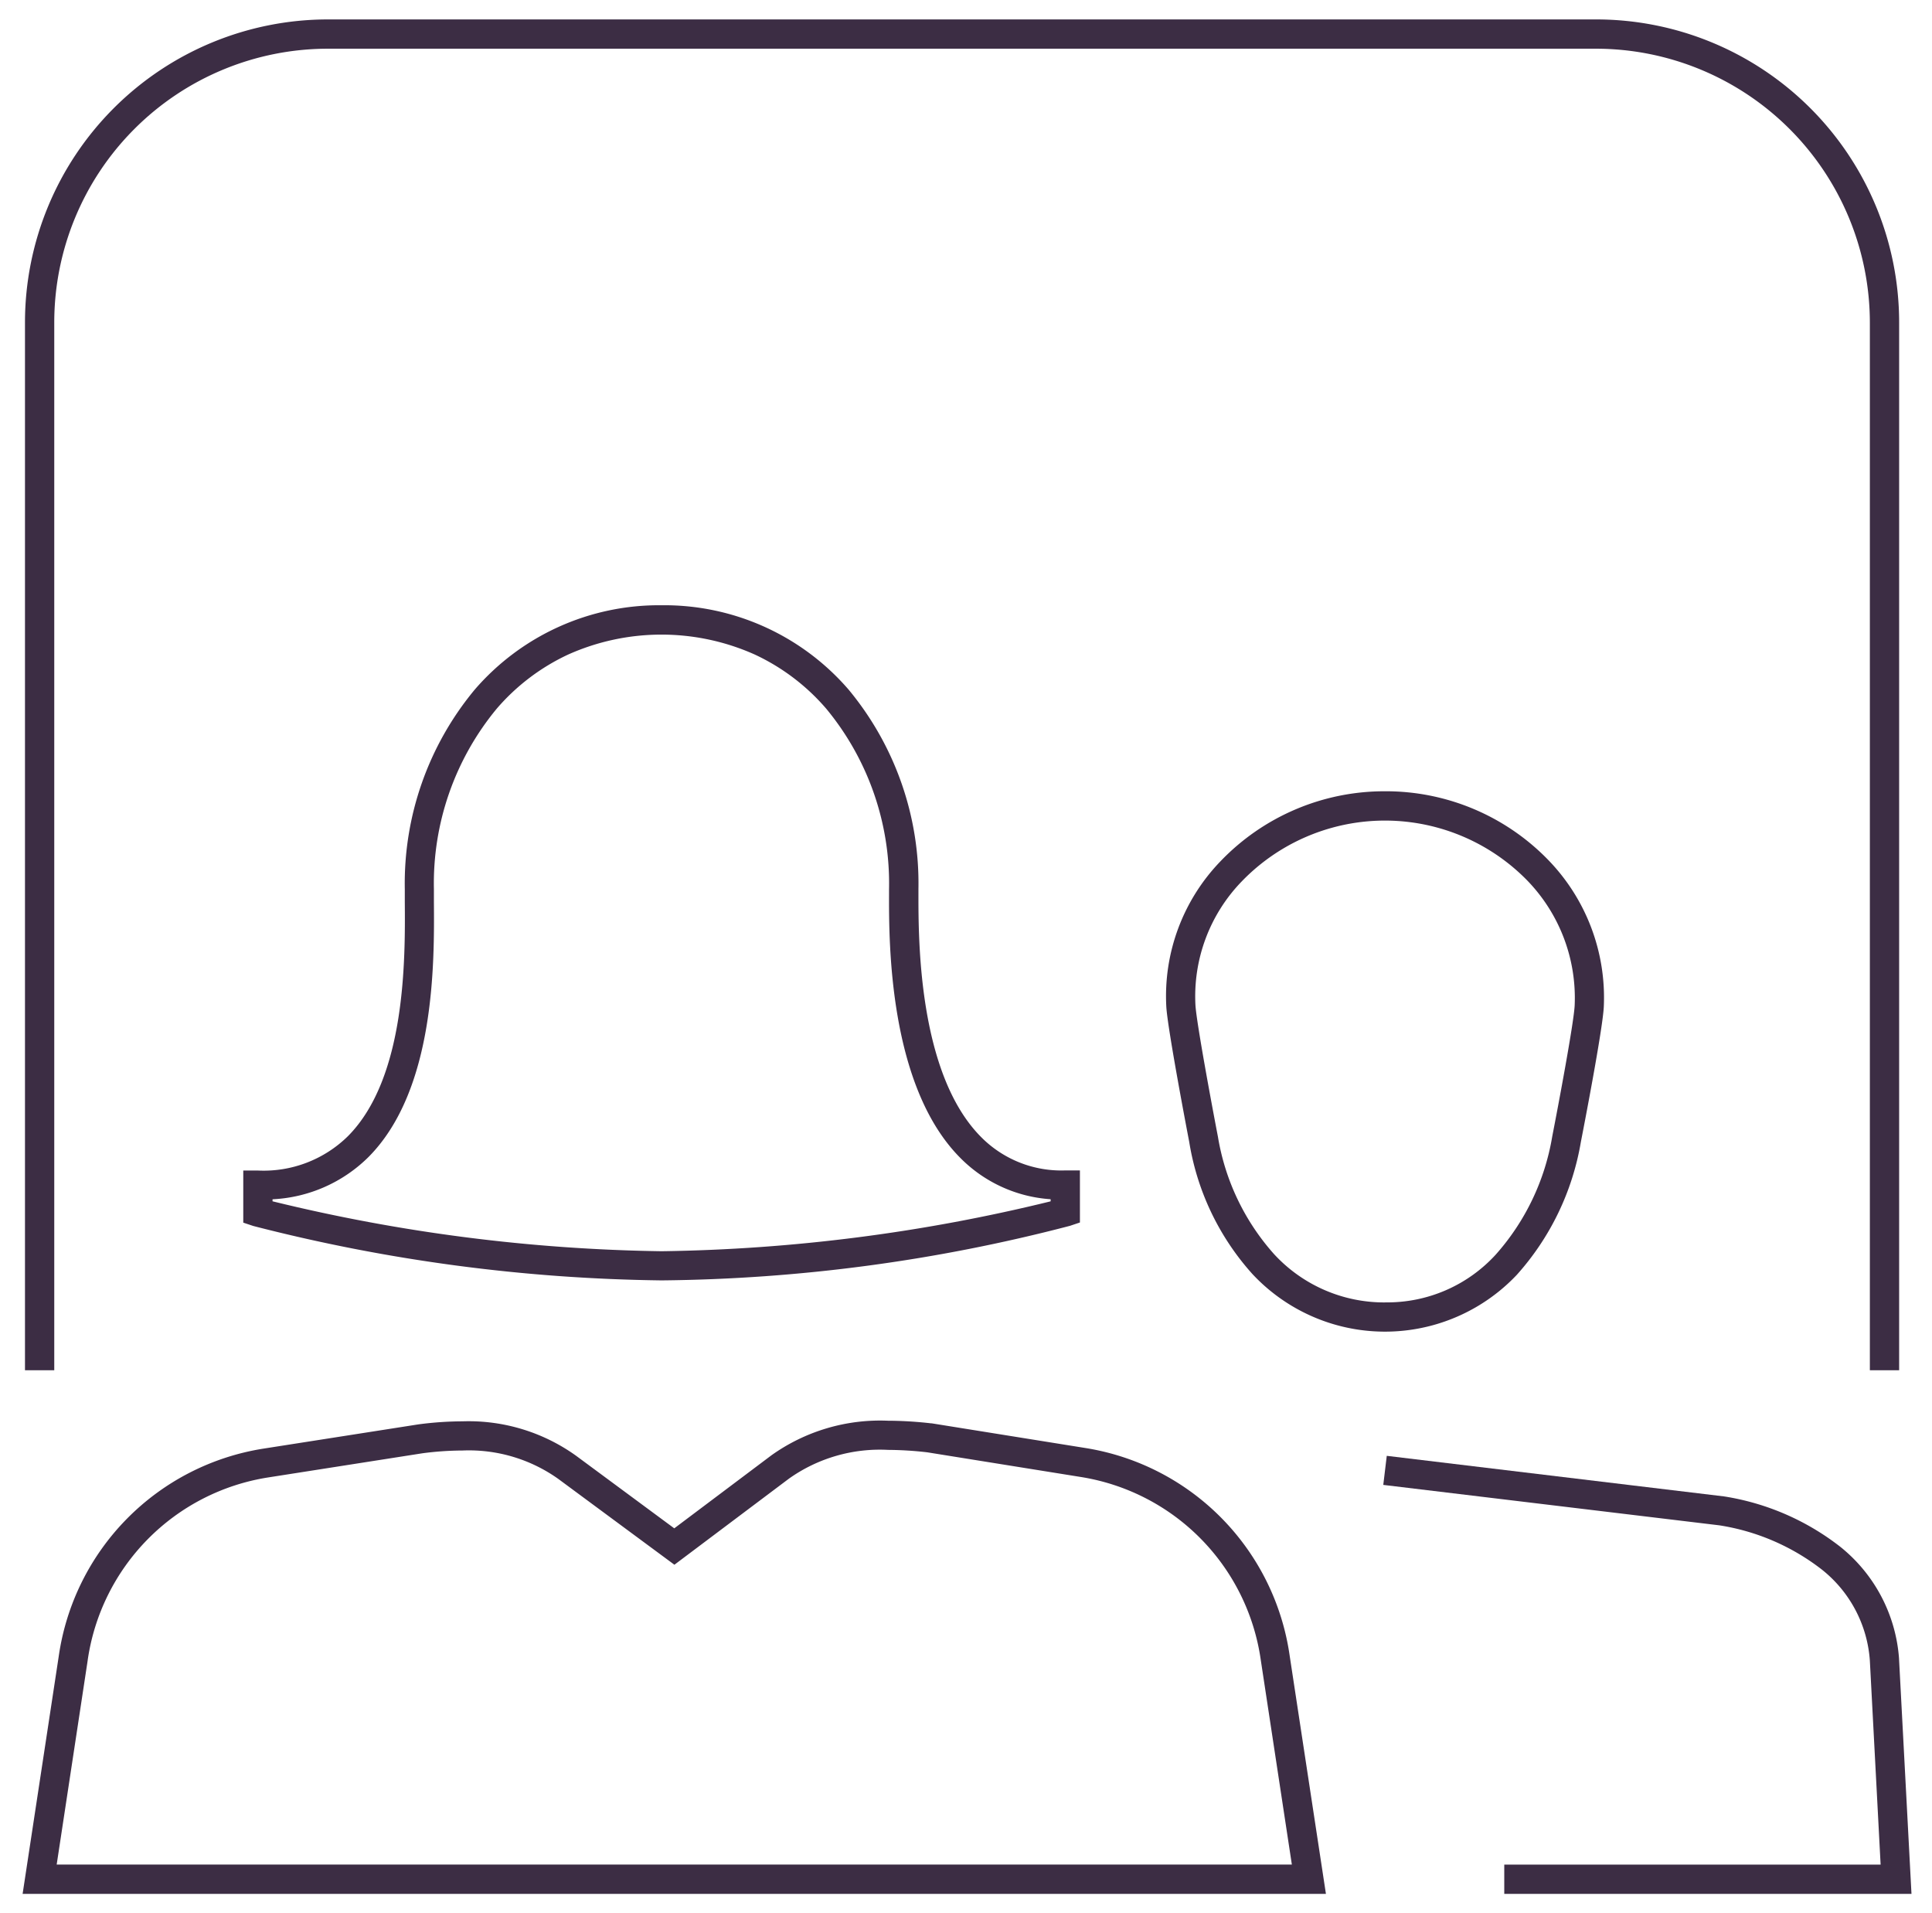
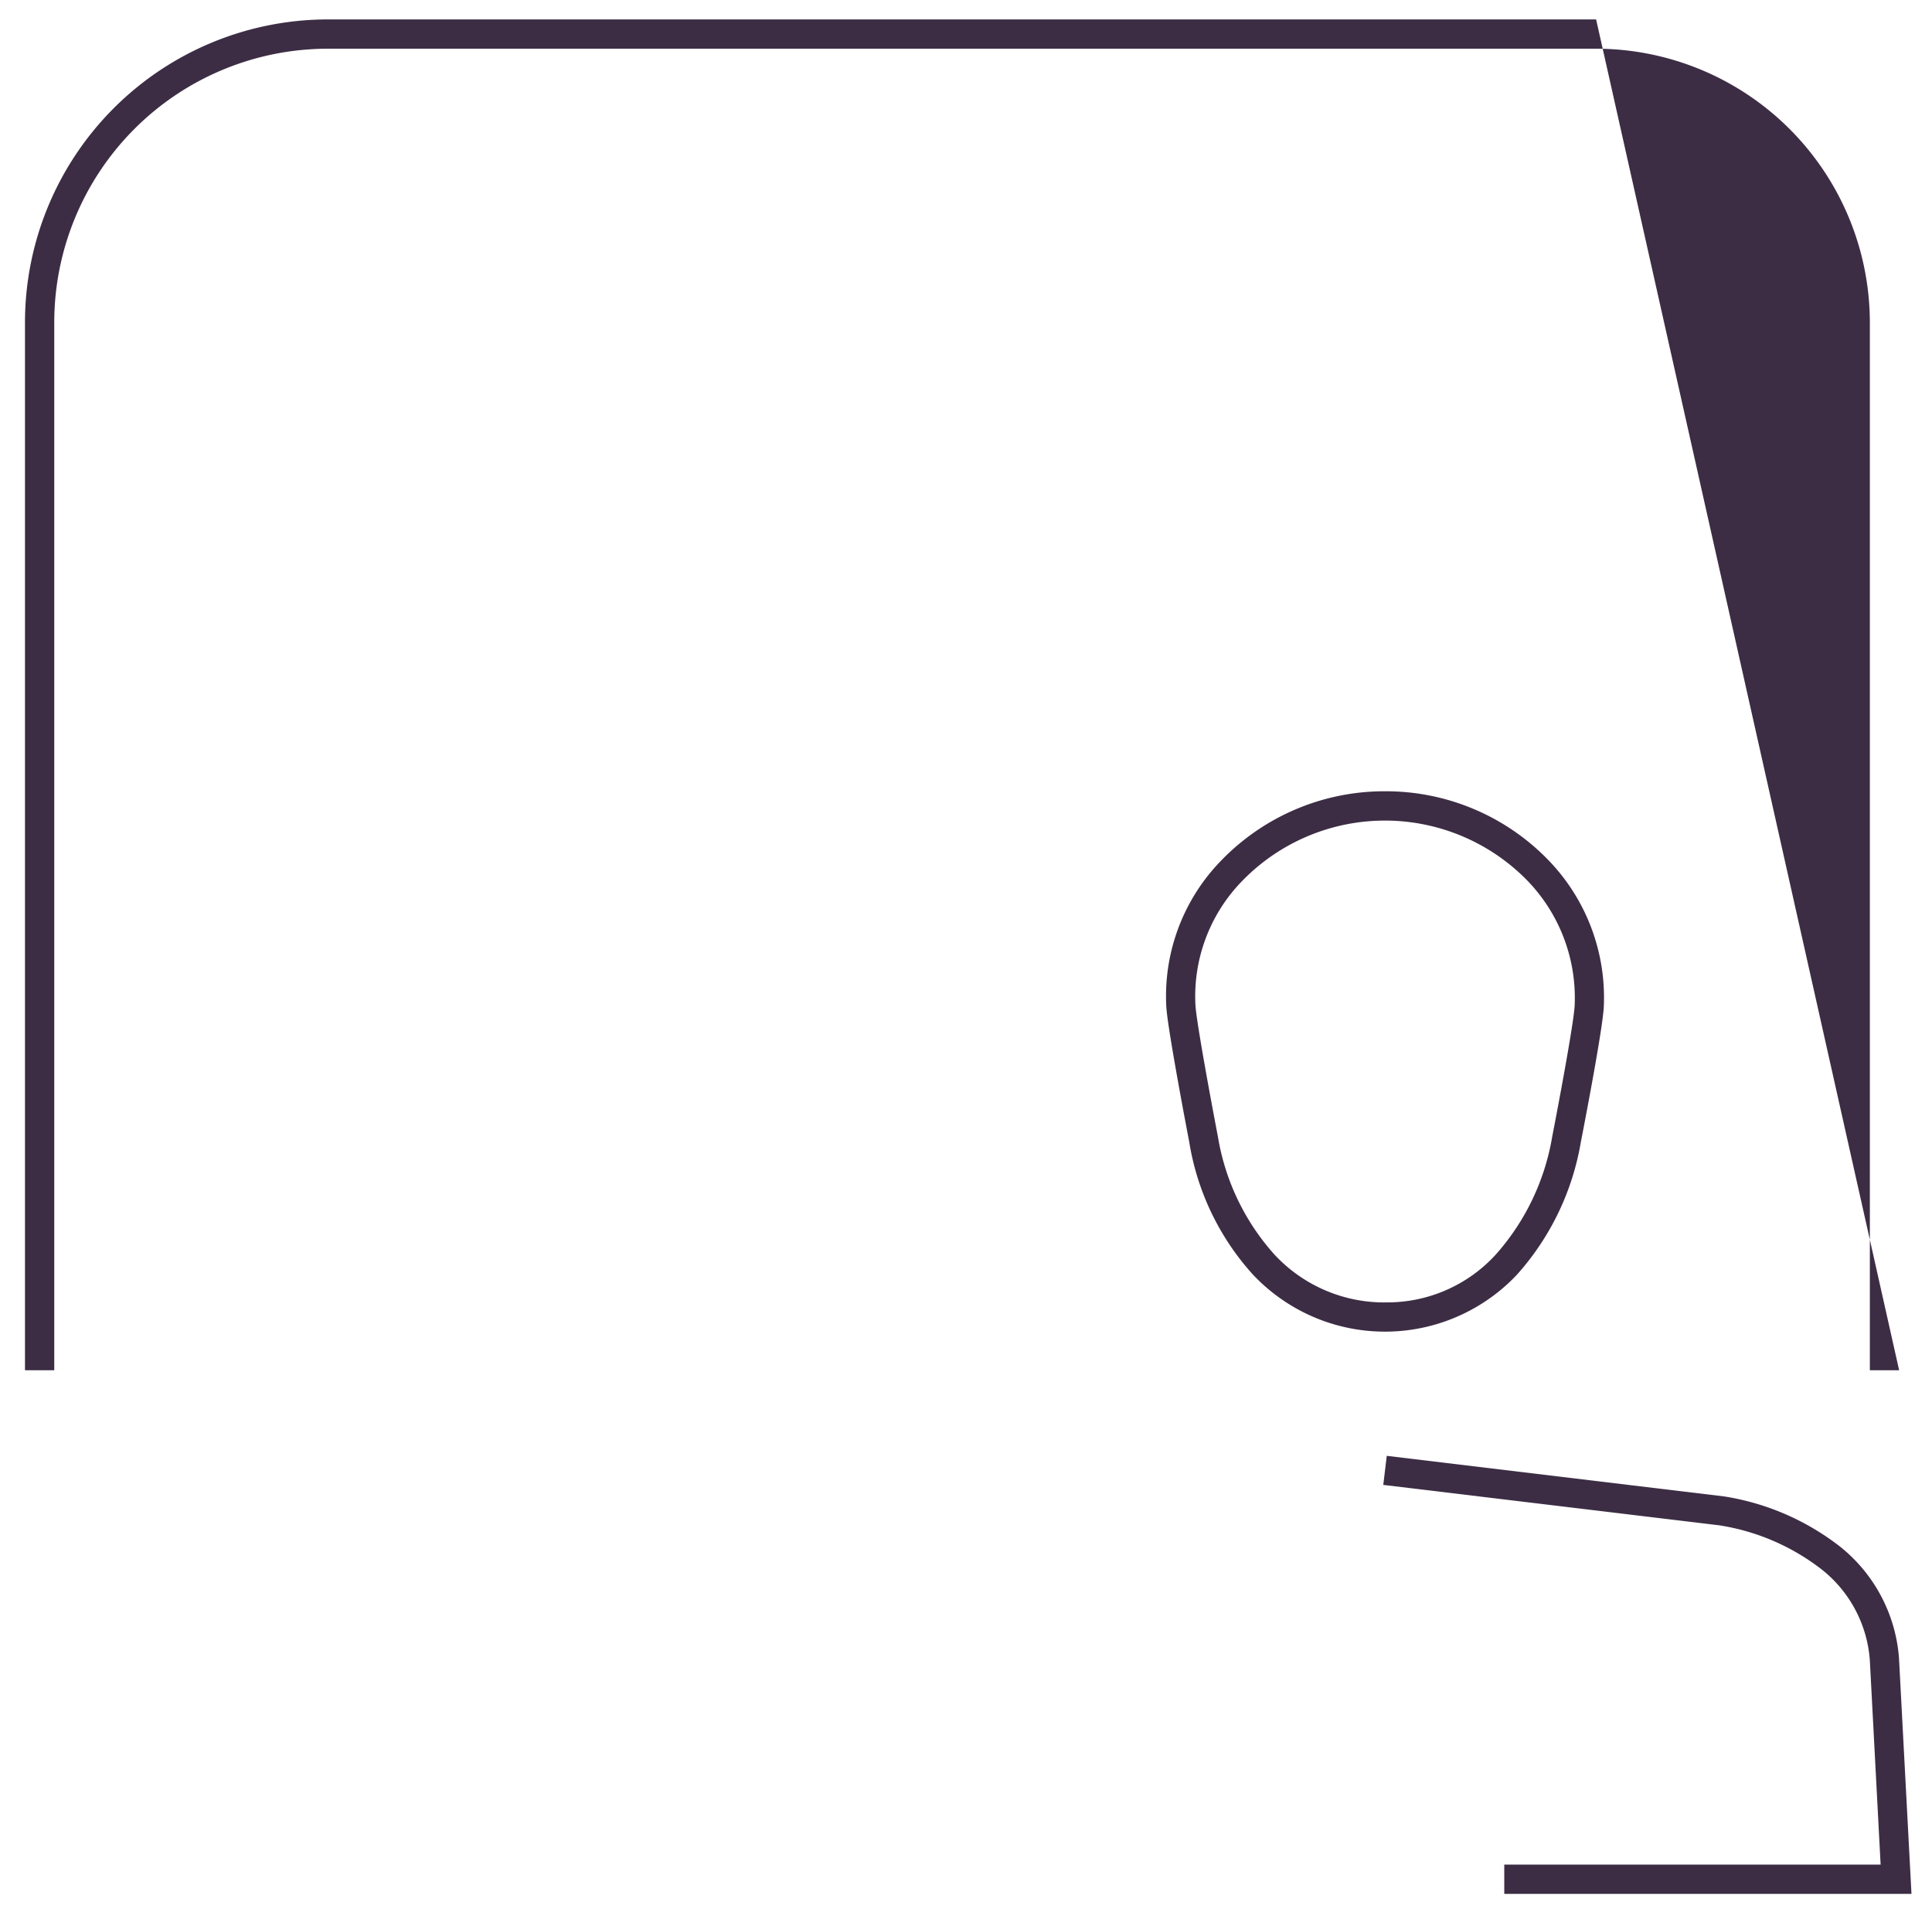
<svg xmlns="http://www.w3.org/2000/svg" width="79.189" height="78.41" viewBox="0 0 79.189 78.41">
  <defs>
    <clipPath id="clip-path">
      <rect id="Rectangle_302" data-name="Rectangle 302" width="79.189" height="78.41" fill="none" stroke="#3c2d44" stroke-width="1.2" />
    </clipPath>
  </defs>
  <g id="Group_161" data-name="Group 161" transform="translate(-0.001)">
    <g id="Group_154" data-name="Group 154" transform="translate(0.001 0)" clip-path="url(#clip-path)">
-       <path id="Path_192" data-name="Path 192" d="M24.116,17.593a9.977,9.977,0,0,1,7.663,3.454,12.431,12.431,0,0,1,2.865,8.177c0,.062,0,.13,0,.2,0,1.822-.02,7.366,2.573,9.967a4.623,4.623,0,0,0,3.446,1.363h.6v2.134l-.409.137a68.64,68.64,0,0,1-16.738,2.236A70.359,70.359,0,0,1,7.38,43.031l-.41-.137V40.759h.6a4.928,4.928,0,0,0,3.691-1.409c2.384-2.4,2.348-7.278,2.33-9.621,0-.184,0-.353,0-.5a12.432,12.432,0,0,1,2.865-8.177A9.975,9.975,0,0,1,24.116,17.593ZM40.063,41.935a5.74,5.74,0,0,1-3.7-1.691c-2.945-2.953-2.929-8.872-2.924-10.817,0-.073,0-.14,0-.2a11.234,11.234,0,0,0-2.572-7.392,8.706,8.706,0,0,0-2.931-2.222,9.359,9.359,0,0,0-7.649,0,8.705,8.705,0,0,0-2.931,2.222,11.235,11.235,0,0,0-2.572,7.392c0,.149,0,.314,0,.5.019,2.506.057,7.72-2.679,10.476A5.991,5.991,0,0,1,8.17,41.937v.083a71.179,71.179,0,0,0,15.946,2.046,70.821,70.821,0,0,0,15.947-2.045Z" transform="translate(3.001 7.211)" fill="#3c2d44" />
-       <path id="Path_193" data-name="Path 193" d="M53.886,60.916H.466l1.48-9.734a10.06,10.06,0,0,1,8.4-8.514l6.34-.992a13.992,13.992,0,0,1,1.806-.125,7.555,7.555,0,0,1,4.656,1.408l4.028,2.977,3.98-2.991a7.669,7.669,0,0,1,4.777-1.419,15.818,15.818,0,0,1,1.759.106l.029,0,6.317,1.014A10.056,10.056,0,0,1,52.4,51.155Zm-52.024-1.2H52.49l-1.275-8.389a8.856,8.856,0,0,0-7.367-7.494l-6.3-1.012a14.6,14.6,0,0,0-1.612-.1A6.435,6.435,0,0,0,31.876,43.9l-4.694,3.528-4.747-3.508a6.317,6.317,0,0,0-3.943-1.173,12.8,12.8,0,0,0-1.644.114l-6.316.989a8.86,8.86,0,0,0-7.4,7.5v.005Z" transform="translate(0.461 16.697)" fill="#3c2d44" />
      <path id="Path_194" data-name="Path 194" d="M43.036,23.052a9.271,9.271,0,0,1,6.686,2.815A8.1,8.1,0,0,1,52,31.876c-.043.936-.849,5.082-.941,5.552a10.863,10.863,0,0,1-2.622,5.438,7.433,7.433,0,0,1-10.83-.019,10.612,10.612,0,0,1-2.6-5.424c-.043-.225-.883-4.6-.939-5.539a7.954,7.954,0,0,1,2.217-5.959A9.3,9.3,0,0,1,43.036,23.052Zm0,20.946a6.022,6.022,0,0,0,4.533-1.956A9.675,9.675,0,0,0,49.886,37.2c.245-1.253.887-4.66.92-5.377A6.915,6.915,0,0,0,48.854,26.7a8.157,8.157,0,0,0-11.7.052,6.765,6.765,0,0,0-1.892,5.065c.043.721.679,4.132.92,5.385V37.2a9.554,9.554,0,0,0,2.3,4.818A6.133,6.133,0,0,0,43.036,44Z" transform="translate(13.737 9.375)" fill="#3c2d44" />
      <path id="Path_195" data-name="Path 195" d="M62.233,60.509H45.542v-1.2H60.968l-.441-8.357a5.22,5.22,0,0,0-1.969-3.735,9.135,9.135,0,0,0-4.2-1.812L40.583,43.748l.143-1.191L54.552,44.22a10.337,10.337,0,0,1,4.771,2.071,6.463,6.463,0,0,1,2.4,4.576v.014Z" transform="translate(16.115 17.105)" fill="#3c2d44" />
-       <path id="Path_196" data-name="Path 196" d="M77.381,55.759h-1.2V12.822A11.234,11.234,0,0,0,64.961,1.6H12.985A11.222,11.222,0,0,0,1.763,12.822V55.759H.563V12.822A12.422,12.422,0,0,1,12.985.4H64.961a12.422,12.422,0,0,1,12.42,12.422Z" transform="translate(0.461 0.396)" fill="#3c2d44" />
+       <path id="Path_196" data-name="Path 196" d="M77.381,55.759h-1.2V12.822A11.234,11.234,0,0,0,64.961,1.6H12.985A11.222,11.222,0,0,0,1.763,12.822V55.759H.563V12.822A12.422,12.422,0,0,1,12.985.4H64.961Z" transform="translate(0.461 0.396)" fill="#3c2d44" />
    </g>
  </g>
</svg>